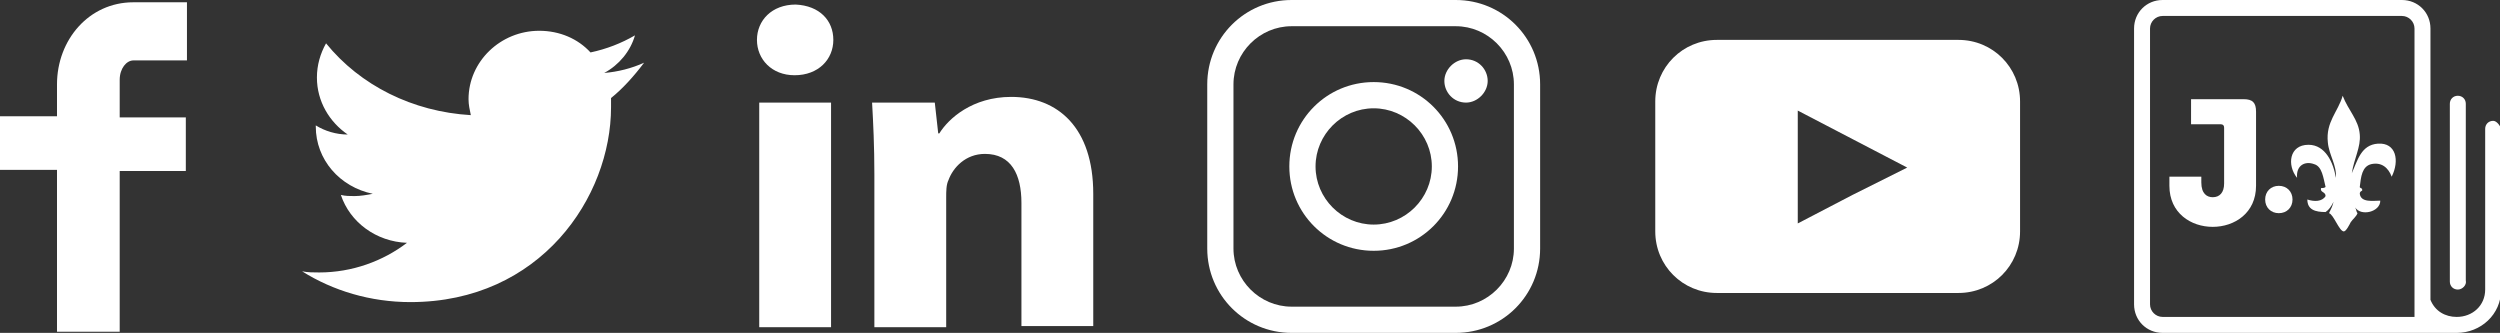
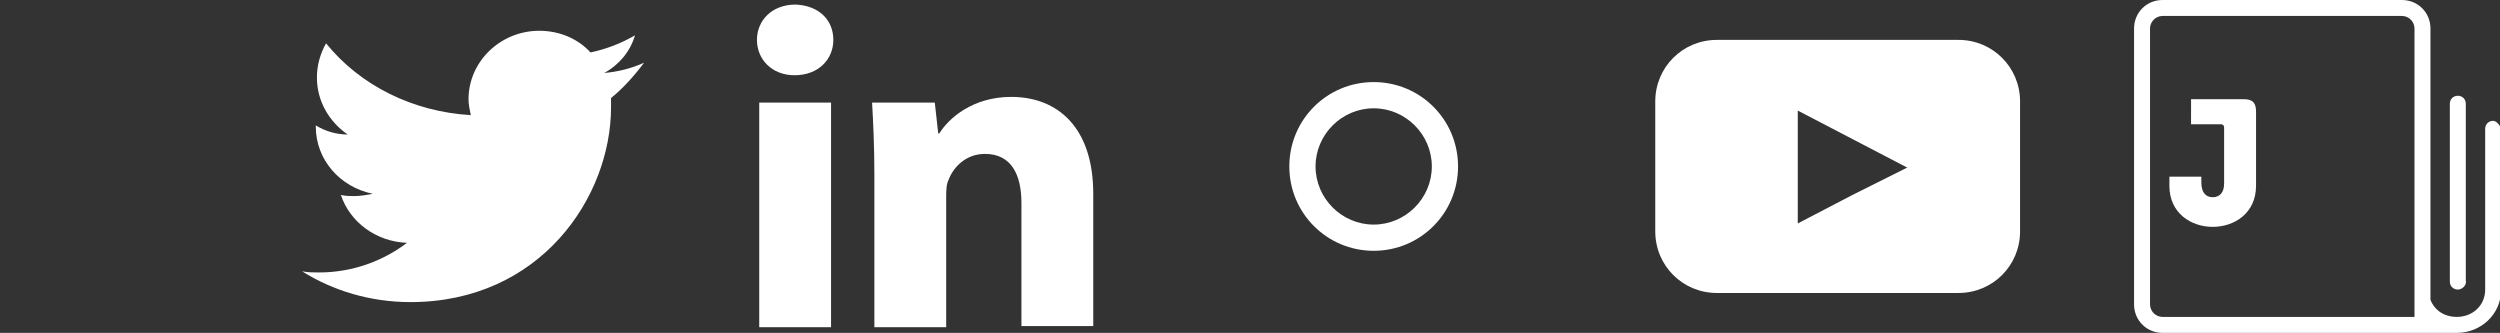
<svg xmlns="http://www.w3.org/2000/svg" version="1.1" id="Layer_1" x="0px" y="0px" width="219.3px" height="29.2px" viewBox="0 0 219.3 29.2" style="enable-background:new 0 0 219.3 29.2;" xml:space="preserve">
  <rect x="0" y="0" width="219.3" height="29.2" fill="#333333" stroke="none" />
  <style type="text/css">
	.st0{fill:#FFFFFF;}
</style>
  <g>
    <path class="st0" d="M73.1,3.5c0,1.7-1.3,3.1-3.4,3.1c-2,0-3.3-1.4-3.3-3.1c0-1.7,1.3-3.1,3.4-3.1C71.9,0.5,73.1,1.8,73.1,3.5z    M66.6,28.7V9h6.3v19.7H66.6z" />
    <path class="st0" d="M76.7,15.3c0-2.5-0.1-4.5-0.2-6.3H82l0.3,2.7h0.1c0.8-1.3,2.9-3.2,6.3-3.2c4.1,0,7.2,2.7,7.2,8.5v11.6h-6.3   V17.8c0-2.5-0.9-4.3-3.2-4.3c-1.7,0-2.8,1.2-3.2,2.3c-0.2,0.4-0.2,1-0.2,1.5v11.4h-6.3V15.3z" />
  </g>
-   <path class="st0" d="M16.4,5.3h-4.7c-0.6,0-1.2,0.7-1.2,1.7v3.3h5.8v4.7h-5.8v14.1H5V14.9H0v-4.7h5V7.4c0-3.9,2.8-7.2,6.7-7.2h4.7  V5.3z" />
  <path class="st0" d="M56.5,5.5c-1.1,0.5-2.3,0.8-3.5,0.9c1.3-0.7,2.3-1.9,2.7-3.3c-1.2,0.7-2.5,1.2-3.9,1.5  c-1.1-1.2-2.7-1.9-4.5-1.9c-3.4,0-6.2,2.7-6.2,6c0,0.5,0.1,0.9,0.2,1.4c-5.1-0.3-9.7-2.6-12.7-6.3c-0.5,0.9-0.8,1.9-0.8,3  c0,2.1,1.1,3.9,2.7,5c-1,0-2-0.3-2.8-0.8c0,0,0,0,0,0.1c0,2.9,2.1,5.3,5,5.9c-0.5,0.1-1.1,0.2-1.6,0.2c-0.4,0-0.8,0-1.2-0.1  c0.8,2.4,3.1,4.1,5.8,4.2c-2.1,1.6-4.8,2.6-7.7,2.6c-0.5,0-1,0-1.5-0.1c2.7,1.7,6,2.7,9.5,2.7c11.4,0,17.6-9.2,17.6-17.1  c0-0.3,0-0.5,0-0.8C54.6,7.8,55.6,6.7,56.5,5.5z" />
  <g>
    <g>
      <path class="st0" d="M215.6,25.4c-0.4,0-0.7-0.3-0.7-0.7V9.1c0-0.4,0.3-0.7,0.7-0.7s0.7,0.3,0.7,0.7v15.5    C216.4,25,216,25.4,215.6,25.4z" />
    </g>
    <path class="st0" d="M218.7,10.6c-0.4,0-0.7,0.3-0.7,0.7v0.1v2.5v11.5c0,1.4-1.1,2.4-2.5,2.4c-1,0-1.9-0.5-2.3-1.5V7.6   c0,0,0-2.2,0-2.2V3.1V2.5c0-1.4-1.1-2.5-2.5-2.5h-21c-1.4,0-2.5,1.1-2.5,2.5v24.2c0,1.4,1.1,2.5,2.5,2.5h22.8h0.7h2.1v0   c0.1,0,0.2,0,0.2,0c2.1,0,3.9-1.6,3.9-3.8V13.9v-2.5v-0.1C219.3,11,219,10.6,218.7,10.6z M211.8,3.1v8.3v11.1v5.3h-22.1   c-0.6,0-1.1-0.5-1.1-1.1V2.5c0-0.6,0.5-1.1,1.1-1.1h21c0.6,0,1.1,0.5,1.1,1.1V3.1z" />
    <g>
-       <path class="st0" d="M203,14.4c0.7,0.2,0.8,1.2,1,2c-0.1,0.1-0.3,0.1-0.4,0.1c-0.1,0.4,0.4,0.3,0.4,0.7c-0.3,0.5-1,0.5-1.6,0.3    c0,0.9,0.7,1.1,1.6,1.1c0.3-0.2,0.5-0.5,0.7-0.9c-0.1,0.4-0.2,0.6-0.4,1c0.4,0.1,0.9,1.6,1.3,1.6c0.2,0,0.5-0.6,0.6-0.8    c0.2-0.3,0.5-0.5,0.6-0.8c-0.1-0.1-0.1-0.3-0.2-0.5c0.5,0.8,2.2,0.4,2.2-0.6c-0.6,0-1.7,0.2-1.8-0.6c0-0.3,0.3-0.2,0.2-0.4    c0-0.1-0.2-0.1-0.2-0.2c0.1-0.9,0.2-1.8,1-2c0.9-0.2,1.5,0.3,1.8,1.1c0.7-1.4,0.4-3-1.2-2.9c-1.5,0.1-1.8,1.5-2.3,2.6    c0.2-1.3,0.8-2.3,0.7-3.4c-0.1-1.3-1-2.1-1.5-3.4c-0.4,1.4-1.5,2.3-1.3,4.1c0.1,1.1,0.8,2,0.7,3.1c-0.2-1.3-0.9-2.9-2.4-2.9    c-1.7,0-1.9,1.8-1,2.9C201.4,14.5,202.2,14.1,203,14.4z" />
      <g>
        <g>
          <path class="st0" d="M190.3,15.5h2.8v0.5c0,1,0.5,1.3,1,1.3c0.6,0,1-0.4,1-1.2v-4.9c0-0.2-0.1-0.3-0.3-0.3h-2.6V8.7h4.6      c0.8,0,1.1,0.3,1.1,1.1v6.5c0,2.4-1.9,3.6-3.8,3.6c-1.9,0-3.8-1.2-3.8-3.6V15.5z" />
-           <path class="st0" d="M198.7,17.5c0-0.7,0.5-1.2,1.2-1.2c0.7,0,1.2,0.5,1.2,1.2c0,0.7-0.5,1.2-1.2,1.2      C199.2,18.7,198.7,18.2,198.7,17.5z" />
        </g>
      </g>
    </g>
  </g>
  <g>
    <g>
      <path class="st0" d="M120.5,22c-4.1,0-7.4-3.3-7.4-7.4s3.3-7.4,7.4-7.4c4.1,0,7.4,3.3,7.4,7.4S124.6,22,120.5,22z M120.5,9.5    c-2.8,0-5.1,2.3-5.1,5.1s2.3,5.1,5.1,5.1c2.8,0,5.1-2.3,5.1-5.1S123.3,9.5,120.5,9.5z" />
    </g>
    <g>
-       <path class="st0" d="M128.6,9c-1.1,0-1.9-0.9-1.9-1.9s0.9-1.9,1.9-1.9c1.1,0,1.9,0.9,1.9,1.9S129.6,9,128.6,9z M128.6,7.1    C128.5,7.1,128.5,7.1,128.6,7.1C128.5,7.1,128.6,7.1,128.6,7.1C128.6,7.1,128.6,7.1,128.6,7.1z" />
-     </g>
+       </g>
    <g>
-       <path class="st0" d="M127.7,29.2h-14.4c-4.1,0-7.4-3.3-7.4-7.4V7.4c0-4.1,3.3-7.4,7.4-7.4h14.4c4.1,0,7.4,3.3,7.4,7.4v14.4    C135.1,25.9,131.8,29.2,127.7,29.2z M113.3,2.3c-2.8,0-5.1,2.3-5.1,5.1v14.4c0,2.8,2.3,5.1,5.1,5.1h14.4c2.8,0,5.1-2.3,5.1-5.1    V7.4c0-2.8-2.3-5.1-5.1-5.1H113.3z" />
-     </g>
+       </g>
  </g>
  <path class="st0" d="M171.8,3.5h-21.2c-3,0-5.4,2.4-5.4,5.4v11.4c0,3,2.4,5.4,5.4,5.4h21.2c3,0,5.4-2.4,5.4-5.4V8.9  C177.2,5.9,174.8,3.5,171.8,3.5z M162.5,17.1l-4.8,2.5V9.7l4.8,2.5l4.8,2.5L162.5,17.1z" />
</svg>